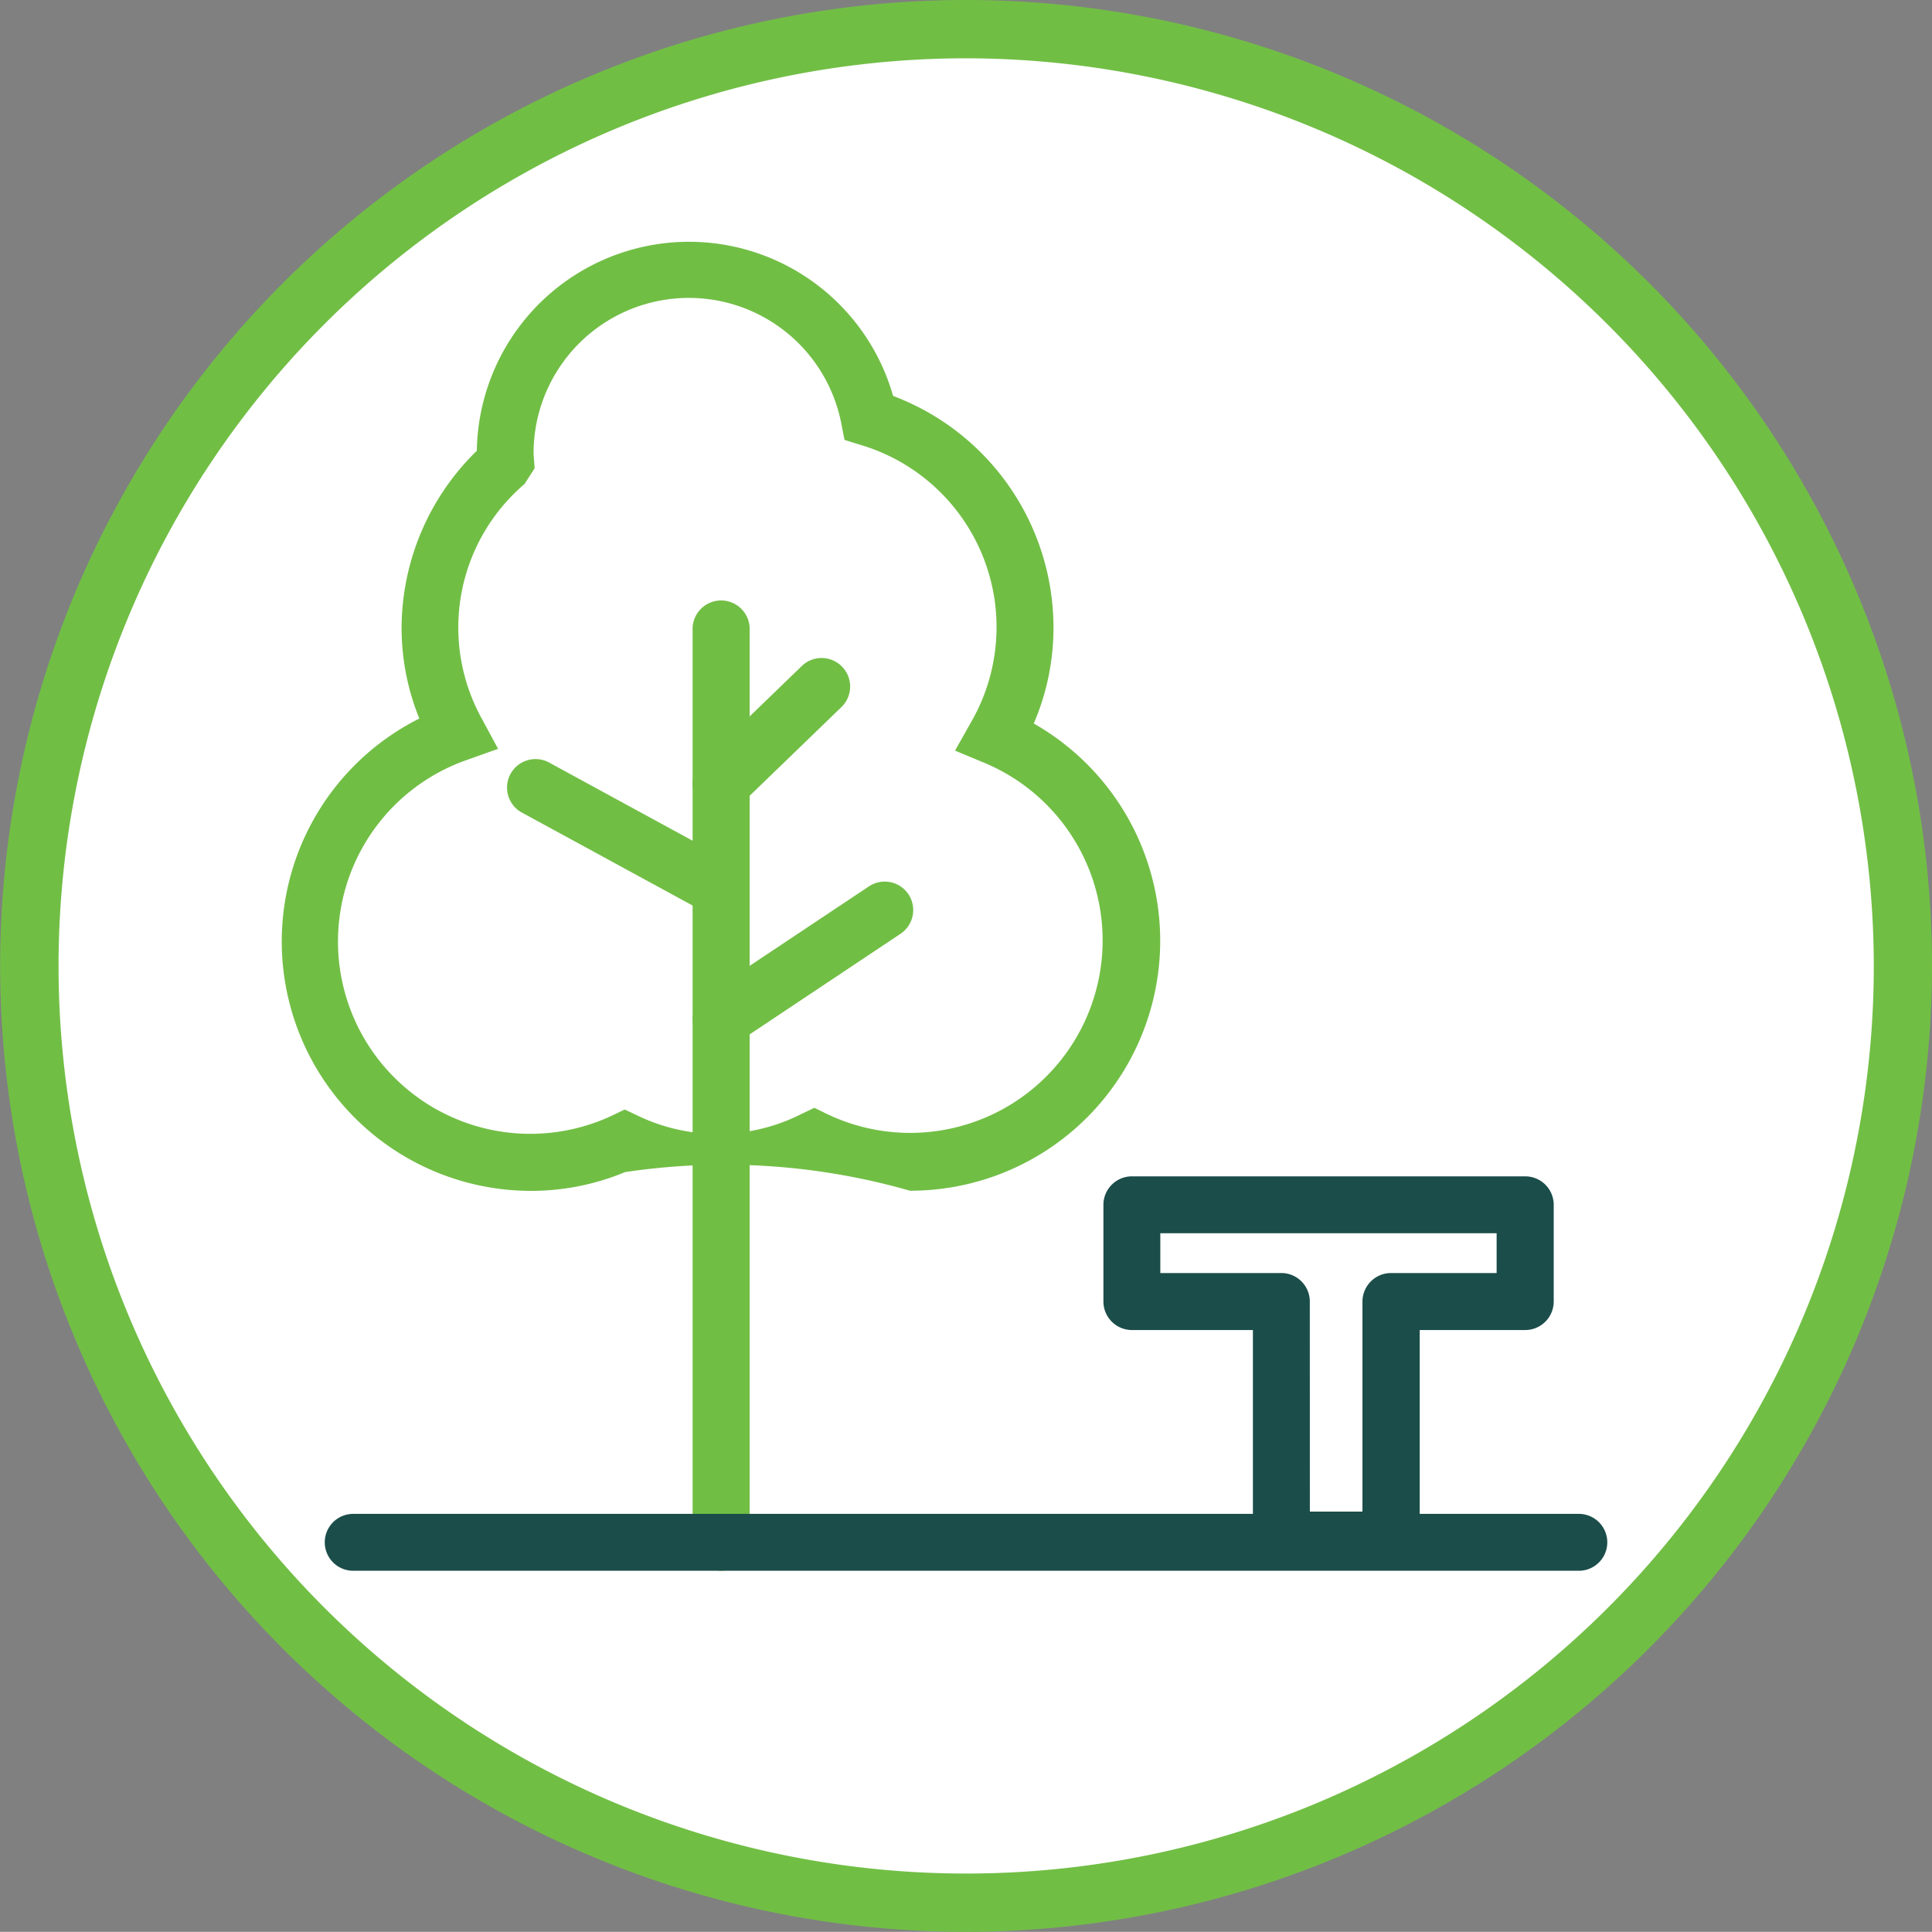
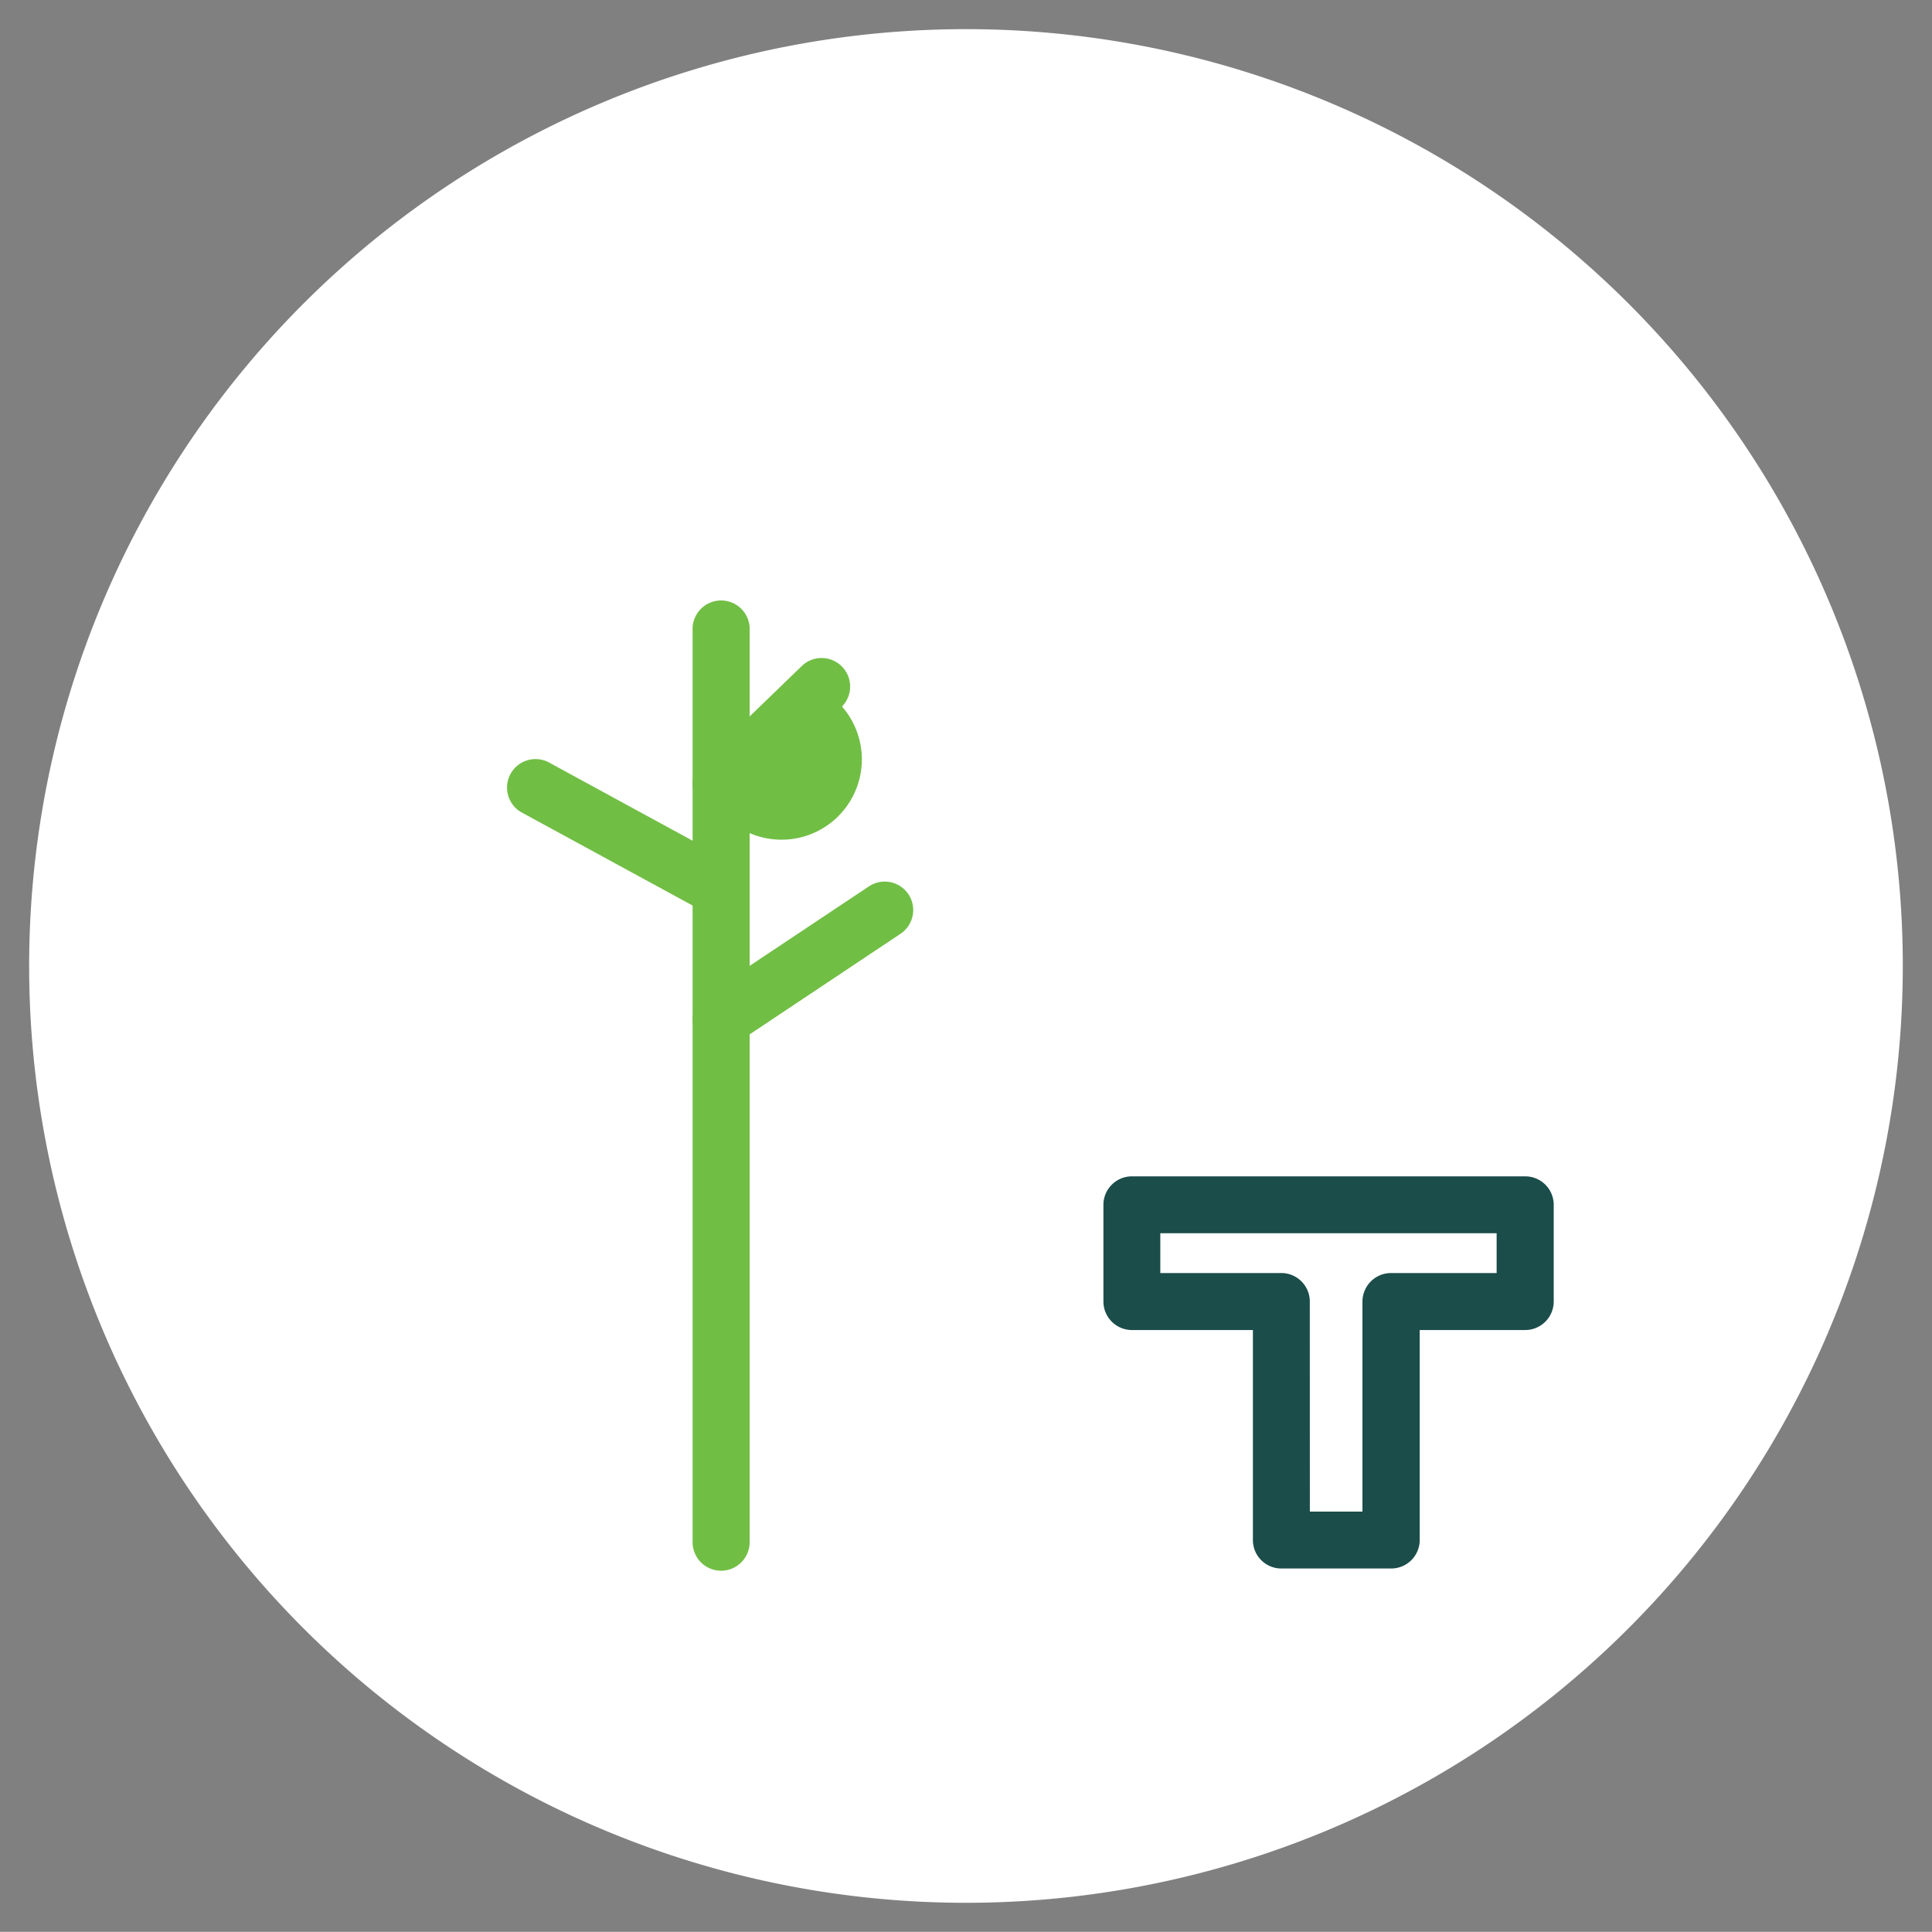
<svg xmlns="http://www.w3.org/2000/svg" id="Raggruppa_2259" data-name="Raggruppa 2259" width="38.305" height="38.302" viewBox="0 0 38.305 38.302">
  <rect x="0" y="0" width="38.305" height="38.302" fill="#808080" stroke="none" />
  <defs>
    <style> .cls-1 { fill: #fff; } .cls-2 { fill: #71be45; } .cls-3 { fill: #1b4d4a; } </style>
  </defs>
  <g id="Raggruppa_2232" data-name="Raggruppa 2232">
    <g id="Raggruppa_2231" data-name="Raggruppa 2231">
      <g id="Raggruppa_2230" data-name="Raggruppa 2230">
        <path id="Tracciato_1264" data-name="Tracciato 1264" class="cls-1" d="M634.711,1906.344a18.574,18.574,0,1,1-18.573-18.573,18.571,18.571,0,0,1,18.573,18.573" transform="translate(-596.985 -1887.193)" />
-         <path id="Tracciato_1265" data-name="Tracciato 1265" class="cls-2" d="M616.464,1925.823a19.151,19.151,0,1,1,19.154-19.151A19.175,19.175,0,0,1,616.464,1925.823Zm0-37.146a17.995,17.995,0,1,0,18,18A18.017,18.017,0,0,0,616.464,1888.677Z" transform="translate(-597.313 -1887.521)" />
      </g>
    </g>
  </g>
  <g id="Raggruppa_2235" data-name="Raggruppa 2235" transform="translate(21.876 23.322)">
    <g id="Raggruppa_2234" data-name="Raggruppa 2234">
      <g id="Raggruppa_2233" data-name="Raggruppa 2233">
        <path id="Tracciato_1266" data-name="Tracciato 1266" class="cls-3" d="M612.475,1905.38H610.3a.563.563,0,0,1-.564-.564v-4.164h-2.4a.566.566,0,0,1-.564-.566v-1.917a.565.565,0,0,1,.564-.564h7.8a.565.565,0,0,1,.564.564v1.917a.566.566,0,0,1-.564.566h-2.093v4.164A.565.565,0,0,1,612.475,1905.38Zm-1.61-1.128h1.043v-4.166a.567.567,0,0,1,.567-.564h2.093v-.789H607.9v.789h2.4a.565.565,0,0,1,.564.564Z" transform="translate(-606.771 -1897.604)" />
      </g>
    </g>
  </g>
  <g id="Raggruppa_2238" data-name="Raggruppa 2238" transform="translate(5.588 4.795)">
    <g id="Raggruppa_2237" data-name="Raggruppa 2237">
      <g id="Raggruppa_2236" data-name="Raggruppa 2236">
-         <path id="Tracciato_1267" data-name="Tracciato 1267" class="cls-2" d="M612.193,1908.41a13.338,13.338,0,0,0-5.66-.372,4.851,4.851,0,0,1-1.853.372,4.945,4.945,0,0,1-2.225-9.365,4.786,4.786,0,0,1-.352-1.793,4.922,4.922,0,0,1,1.492-3.516,4.207,4.207,0,0,1,8.253-1.087,4.911,4.911,0,0,1,3.18,4.6,4.807,4.807,0,0,1-.391,1.895,4.955,4.955,0,0,1-2.445,9.263Zm-1.906-1.647.247.121a3.816,3.816,0,1,0,3.13-6.958l-.588-.245.312-.553a3.769,3.769,0,0,0-2.181-5.507l-.322-.1-.065-.331a3.079,3.079,0,0,0-6.1.613l.021.28-.2.312a3.739,3.739,0,0,0-.837,4.672l.312.579-.618.22a3.813,3.813,0,1,0,2.891,7.045l.238-.114.241.114a3.668,3.668,0,0,0,3.268-.028Z" transform="translate(-599.729 -1889.594)" />
-       </g>
+         </g>
    </g>
  </g>
  <g id="Raggruppa_2241" data-name="Raggruppa 2241" transform="translate(13.732 11.928)">
    <g id="Raggruppa_2240" data-name="Raggruppa 2240">
      <g id="Raggruppa_2239" data-name="Raggruppa 2239">
        <path id="Tracciato_1268" data-name="Tracciato 1268" class="cls-2" d="M603.814,1911.892a.565.565,0,0,1-.564-.564v-18.083a.566.566,0,1,1,1.131,0v18.083A.566.566,0,0,1,603.814,1911.892Z" transform="translate(-603.25 -1892.678)" />
      </g>
    </g>
  </g>
  <g id="Raggruppa_2244" data-name="Raggruppa 2244" transform="translate(10.042 15.044)">
    <g id="Raggruppa_2243" data-name="Raggruppa 2243">
      <g id="Raggruppa_2242" data-name="Raggruppa 2242">
        <path id="Tracciato_1269" data-name="Tracciato 1269" class="cls-2" d="M605.909,1897.166a.547.547,0,0,1-.271-.072l-3.692-2.01a.565.565,0,0,1,.544-.99l3.692,2.012a.565.565,0,0,1-.273,1.06Z" transform="translate(-601.655 -1894.025)" />
      </g>
    </g>
  </g>
  <g id="Raggruppa_2247" data-name="Raggruppa 2247" transform="translate(13.732 13.037)">
    <g id="Raggruppa_2246" data-name="Raggruppa 2246">
      <g id="Raggruppa_2245" data-name="Raggruppa 2245">
-         <path id="Tracciato_1270" data-name="Tracciato 1270" class="cls-2" d="M603.814,1896.225a.566.566,0,0,1-.393-.972l2.005-1.938a.566.566,0,0,1,.786.814l-2.005,1.938A.56.56,0,0,1,603.814,1896.225Z" transform="translate(-603.25 -1893.158)" />
+         <path id="Tracciato_1270" data-name="Tracciato 1270" class="cls-2" d="M603.814,1896.225a.566.566,0,0,1-.393-.972l2.005-1.938a.566.566,0,0,1,.786.814A.56.56,0,0,1,603.814,1896.225Z" transform="translate(-603.25 -1893.158)" />
      </g>
    </g>
  </g>
  <g id="Raggruppa_2250" data-name="Raggruppa 2250" transform="translate(13.733 17.48)">
    <g id="Raggruppa_2249" data-name="Raggruppa 2249">
      <g id="Raggruppa_2248" data-name="Raggruppa 2248">
        <path id="Tracciato_1271" data-name="Tracciato 1271" class="cls-2" d="M603.814,1898.368a.56.56,0,0,1-.469-.252.569.569,0,0,1,.157-.784l3.243-2.16a.564.564,0,1,1,.627.939l-3.243,2.163A.581.581,0,0,1,603.814,1898.368Z" transform="translate(-603.25 -1895.078)" />
      </g>
    </g>
  </g>
  <g id="Raggruppa_2253" data-name="Raggruppa 2253" transform="translate(6.437 30.015)">
    <g id="Raggruppa_2252" data-name="Raggruppa 2252">
      <g id="Raggruppa_2251" data-name="Raggruppa 2251">
-         <path id="Tracciato_1272" data-name="Tracciato 1272" class="cls-3" d="M624.962,1901.626h-24.3a.564.564,0,1,1,0-1.128h24.3a.564.564,0,1,1,0,1.128Z" transform="translate(-600.096 -1900.498)" />
-       </g>
+         </g>
    </g>
  </g>
</svg>